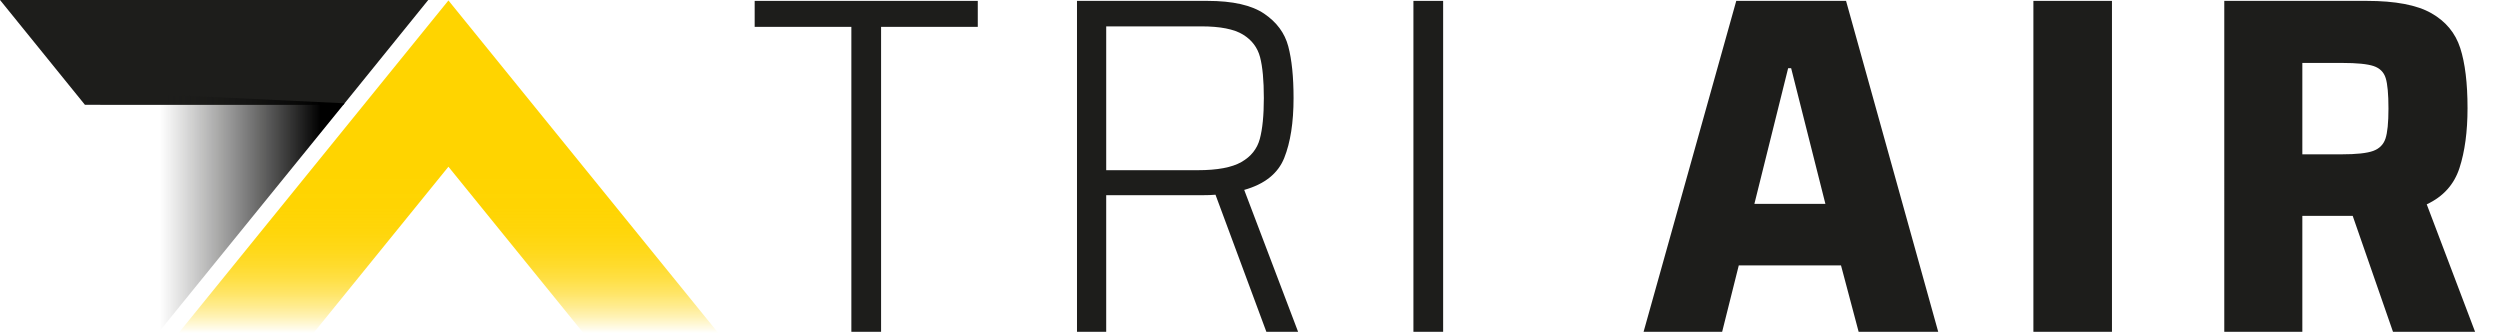
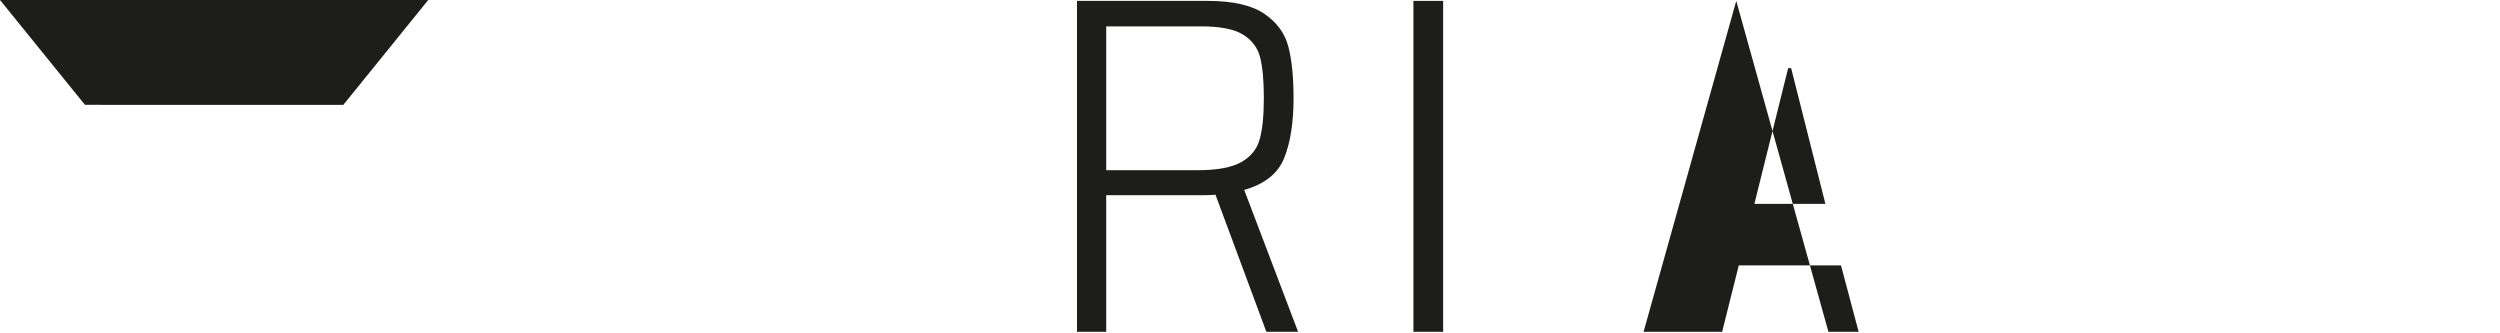
<svg xmlns="http://www.w3.org/2000/svg" id="Ebene_1" width="401.337mm" height="53.383mm" viewBox="0 0 1137.648 151.323">
  <defs>
    <linearGradient id="Unbenannter_Verlauf_2" x1="204.06" y1=".205" x2="204.06" y2="151.526" gradientUnits="userSpaceOnUse">
      <stop offset=".513" stop-color="#ffd400" />
      <stop offset=".629" stop-color="#ffd400" stop-opacity=".99" />
      <stop offset=".696" stop-color="#ffd400" stop-opacity=".958" />
      <stop offset=".75" stop-color="#ffd400" stop-opacity=".903" />
      <stop offset=".797" stop-color="#ffd400" stop-opacity=".825" />
      <stop offset=".84" stop-color="#ffd400" stop-opacity=".724" />
      <stop offset=".88" stop-color="#ffd400" stop-opacity=".6" />
      <stop offset=".917" stop-color="#ffd400" stop-opacity=".452" />
      <stop offset=".953" stop-color="#ffd400" stop-opacity=".28" />
      <stop offset=".986" stop-color="#ffd400" stop-opacity=".092" />
      <stop offset="1" stop-color="#ffd400" stop-opacity="0" />
    </linearGradient>
    <linearGradient id="Unbenannter_Verlauf_38" x1="156.816" y1="96.801" x2="72.686" y2="96.801" gradientUnits="userSpaceOnUse">
      <stop offset=".129" stop-color="#000" />
      <stop offset="1" stop-color="#1d1d1b" stop-opacity="0" />
    </linearGradient>
  </defs>
-   <polygon points="265.446 151.526 326.834 151.526 204.06 .205 81.286 151.526 142.673 151.526 204.06 75.865 265.446 151.526" fill="url(#Unbenannter_Verlauf_2)" />
  <polygon points="194.866 .002 .003 .002 38.646 47.7 72.092 47.728 156.222 47.728 194.866 .002" fill="#1d1d1b" />
-   <polygon points="156.816 47.004 72.686 43.004 72.686 150.599 156.816 47.004" fill="url(#Unbenannter_Verlauf_38)" />
  <g>
-     <path d="m387.42,150.989V12.222h-44.002V.404h101.529v11.819h-44.005v138.766h-13.522Z" fill="#1d1d1b" />
    <path d="m576.271,150.989l-23.149-62.38c-1.526.146-3.516.218-5.959.218h-43.775v62.162h-13.292V.404h59.361c11.458,0,20.053,1.933,25.782,5.801s9.397,8.828,11.001,14.884c1.604,6.056,2.406,13.898,2.406,23.529,0,11.088-1.414,20.172-4.24,27.25-2.829,7.078-8.903,11.928-18.219,14.554l24.523,64.568h-14.439Zm-11.346-77.263c4.355-2.478,7.144-5.981,8.365-10.507,1.222-4.52,1.834-10.725,1.834-18.602,0-8.023-.572-14.228-1.719-18.605-1.144-4.377-3.746-7.806-7.79-10.289-4.051-2.478-10.355-3.721-18.909-3.721h-43.318v65.445h41.714c8.859,0,15.471-1.237,19.823-3.721Z" fill="#1d1d1b" />
    <path d="m643.192,150.989V.404h13.522v150.585h-13.522Z" fill="#1d1d1b" />
-     <path d="m845.793,150.989l-8.02-30.206h-46.526l-7.563,30.206h-35.752L790.103.404h49.961l41.941,150.585h-36.212Zm-30.709-119.944h-1.374l-15.356,61.724h32.313l-15.583-61.724Z" fill="#1d1d1b" />
-     <path d="m925.319,150.989V.404h35.752v150.585h-35.752Z" fill="#1d1d1b" />
-     <path d="m1088.957,150.989l-18.334-52.749h-22.919v52.749h-35.522V.404h64.86c12.985,0,22.764,1.859,29.335,5.58,6.568,3.721,10.961,9.012,13.177,15.869,2.213,6.861,3.323,15.978,3.323,27.358,0,10.653-1.225,19.736-3.665,27.25-2.446,7.516-7.414,13.025-14.899,16.525l22.002,58.003h-37.359Zm-9.052-82.296c2.826-1.02,4.7-2.882,5.617-5.583.914-2.698,1.374-7.255,1.374-13.678,0-6.568-.423-11.197-1.262-13.898-.839-2.698-2.673-4.523-5.499-5.474-2.829-.945-7.604-1.421-14.324-1.421h-18.107v41.586h17.877c6.724,0,11.495-.51,14.324-1.532Z" fill="#1d1d1b" />
+     <path d="m845.793,150.989l-8.02-30.206h-46.526l-7.563,30.206h-35.752L790.103.404l41.941,150.585h-36.212Zm-30.709-119.944h-1.374l-15.356,61.724h32.313l-15.583-61.724Z" fill="#1d1d1b" />
  </g>
</svg>